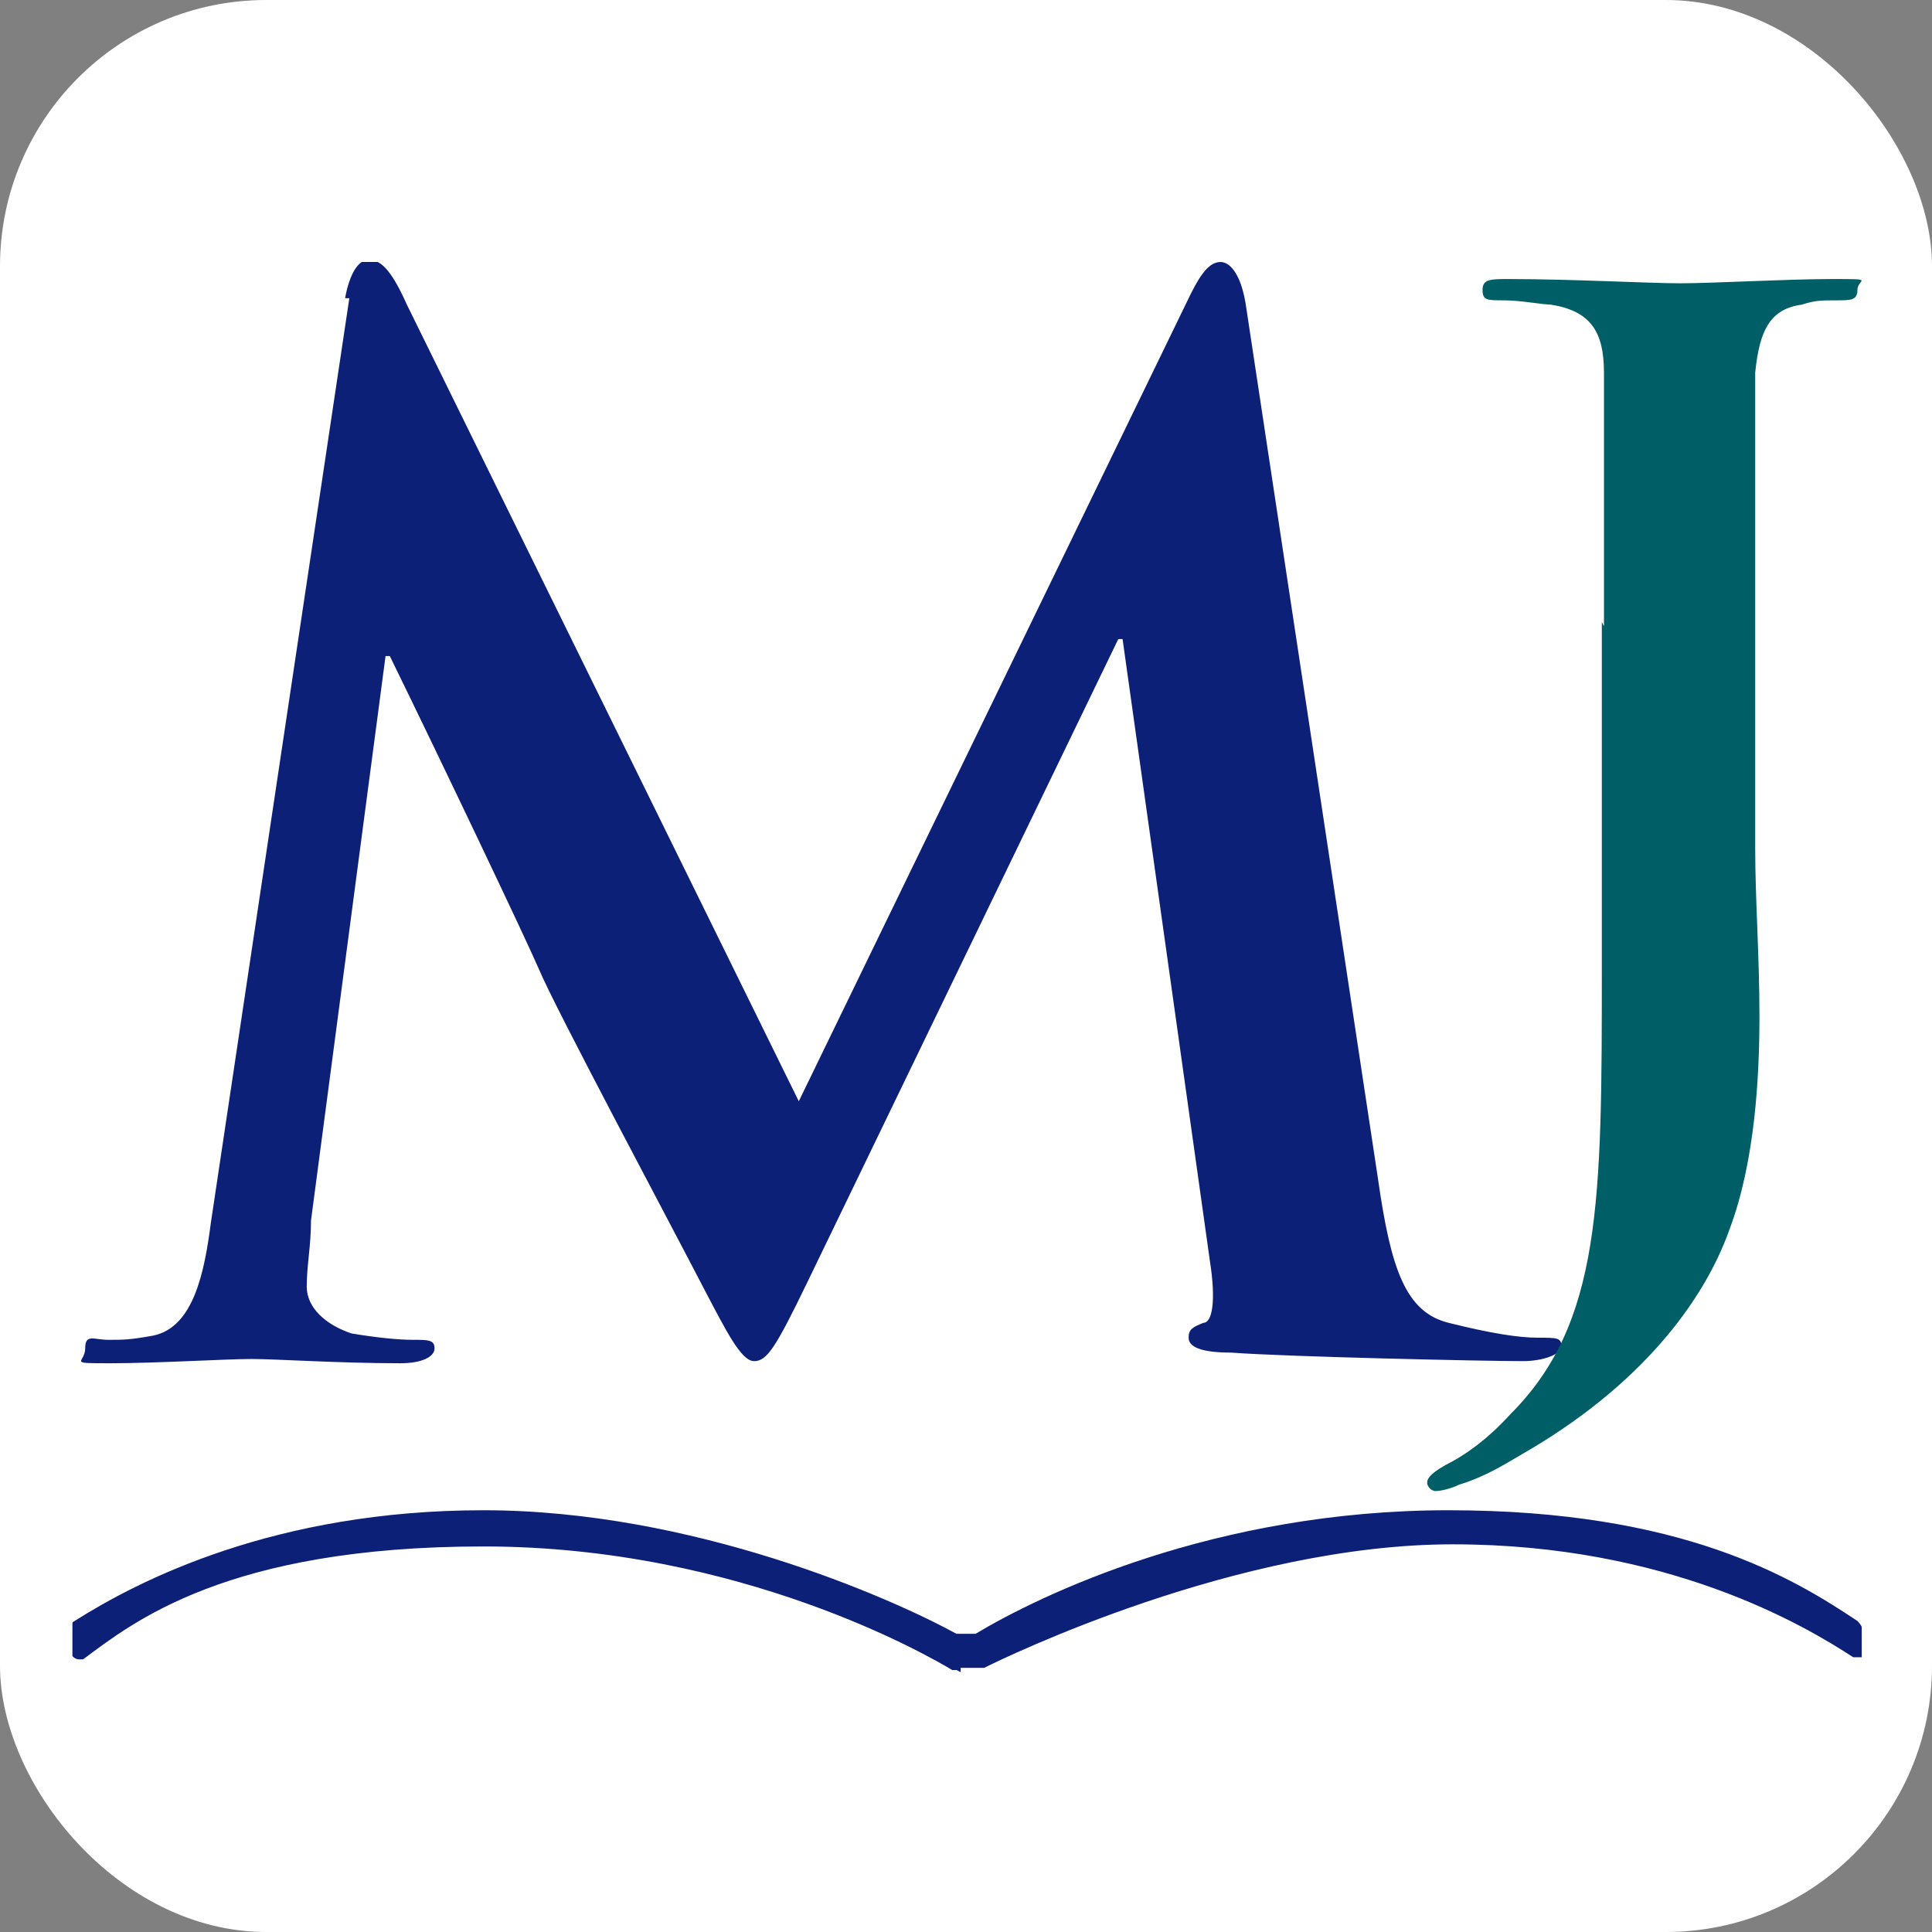
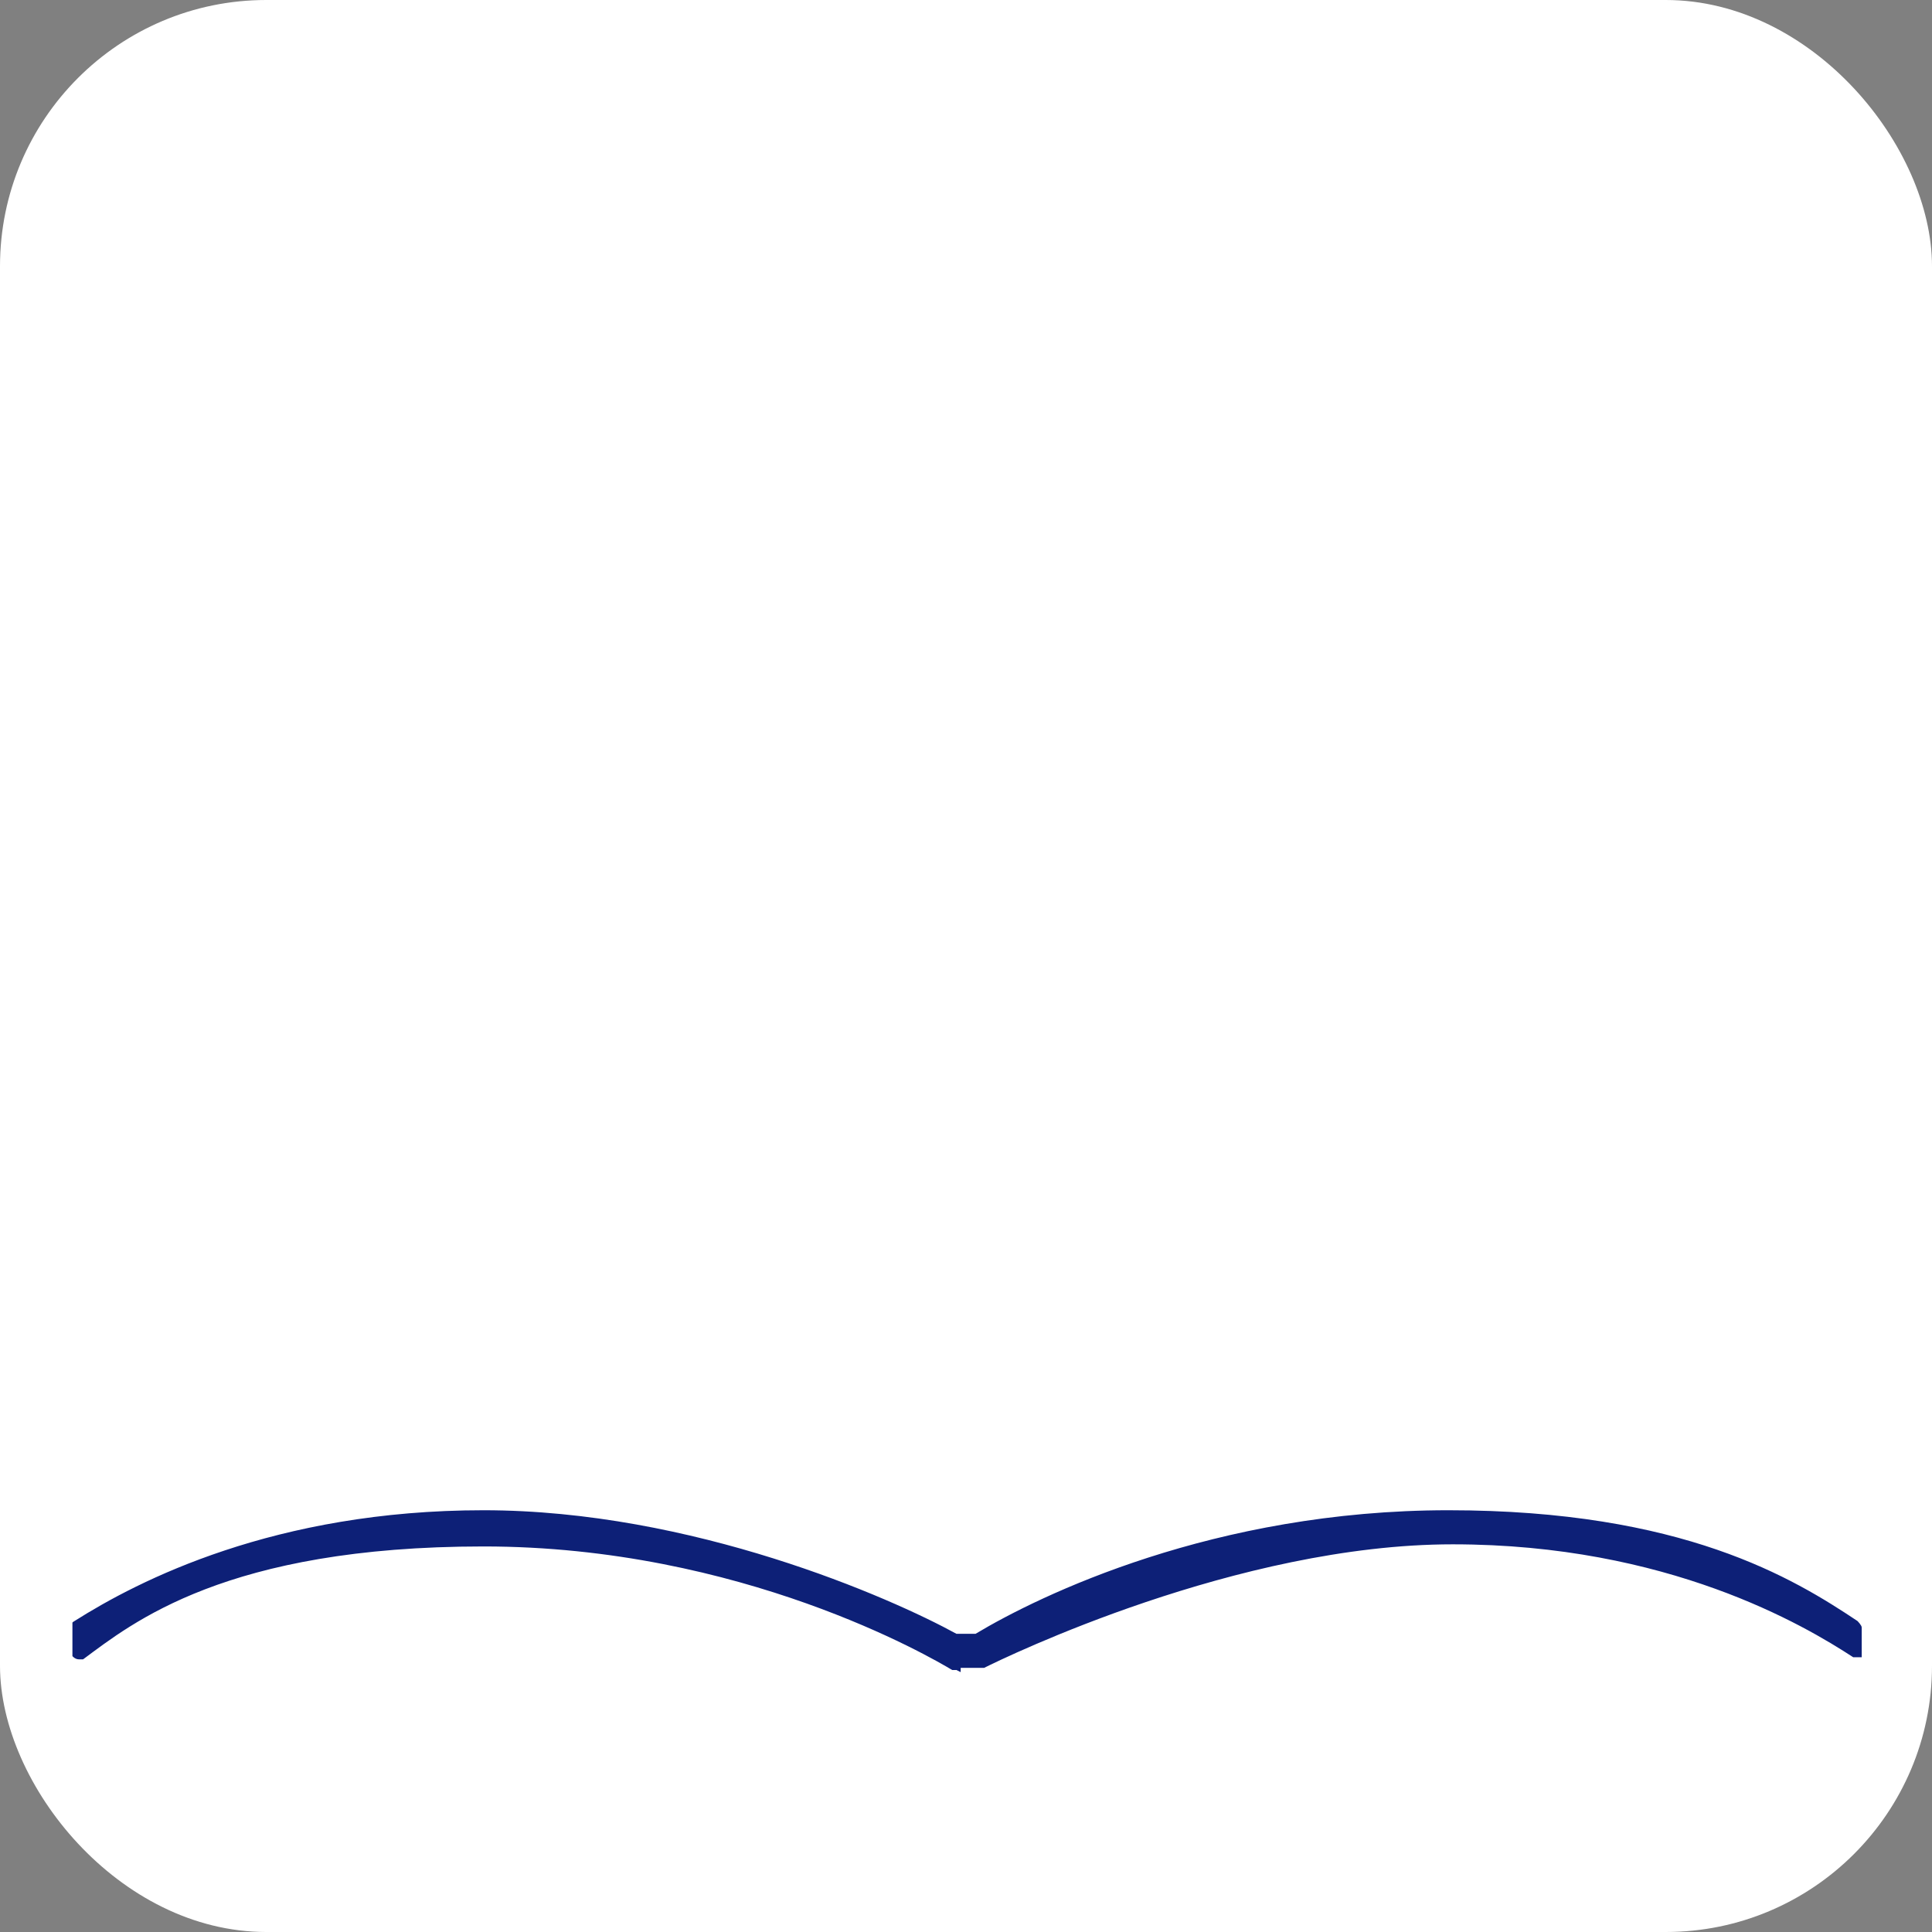
<svg xmlns="http://www.w3.org/2000/svg" viewBox="0 0 90.7 90.7" version="1.1">
  <rect x="0" y="0" width="90.7" height="90.7" fill="#808080" stroke="none" />
  <defs>
    <style>
      .cls-1 {
        fill: #fff;
      }

      .cls-2 {
        fill: none;
      }

      .cls-3 {
        fill: #005e66;
      }

      .cls-4 {
        fill: #0d2077;
      }

      .cls-5 {
        clip-path: url(#clippath);
      }
    </style>
    <clipPath id="clippath">
      <rect height="66.2" width="84.1" y="12.3" x="3.4" class="cls-2" />
    </clipPath>
  </defs>
  <g>
    <g data-sanitized-data-name="レイヤー_1" data-name="レイヤー_1" id="_レイヤー_1">
      <g data-sanitized-data-name="_レイヤー_1" data-name="_レイヤー_1" id="_レイヤー_1-2">
        <g id="_レイヤー_1-2">
          <g data-sanitized-data-name="_レイヤー_1-2" data-name="_レイヤー_1-2" id="_レイヤー_1-2-2">
            <rect ry="12.5" rx="12.5" height="90.7" width="90.7" class="cls-1" />
            <g class="cls-5">
              <g>
-                 <path d="M16.2,14c.2-1.1.6-1.8,1.1-1.8s1,.3,1.8,2.1l18.4,37.4L55.9,13.8c.5-1,.9-1.5,1.4-1.5s1,.7,1.2,2.1l6.2,41c.6,4.2,1.3,6.2,3.3,6.7s3.3.7,4.2.7,1.1,0,1.1.4-.9.7-1.8.7c-1.8,0-11-.2-13.7-.4-1.5,0-2-.3-2-.7s.2-.5.7-.7c.4,0,.6-1,.3-2.9l-4.1-29.2h-.2l-14.6,30.2c-1.5,3.1-1.9,3.7-2.5,3.7s-1.3-1.4-2.3-3.3c-1.6-3.1-7-13.2-7.8-15.1-.6-1.4-4.6-9.8-7-14.7h-.2l-3.5,26.5c0,1.2-.2,2.1-.2,3.1s.9,1.8,2.1,2.2c1.2.2,2.2.3,2.9.3s1,0,1,.4-.6.7-1.6.7c-2.9,0-5.8-.2-7-.2s-4.5.2-6.6.2-1.2,0-1.2-.7.4-.4,1.1-.4,1,0,2.1-.2c1.9-.4,2.4-3,2.7-5.3l6.5-43.4h-.3Z" class="cls-4" />
                <path d="M44.9,78.4h-.2c-1-.6-9.9-5.8-22-5.8s-16.5,3.6-18.8,5.3h-.2c-.2,0-.4-.2-.4-.4v-1.1s0-.2.2-.3c3-1.9,9.4-5.2,19.2-5.2s19.1,4.1,22.2,5.8h.9c3-1.8,11.2-5.8,22.2-5.8s16.2,3.2,19.2,5.2c0,0,.2.2.2.3v1.4h-.4c-2.3-1.5-8.7-5.3-18.8-5.3s-21,5.3-22,5.8h-1.1v.2h0Z" class="cls-4" />
-                 <path d="M75.3,29.4v-11.9c0-1.9-.6-2.9-2.5-3.2-.4,0-1.4-.2-2.2-.2s-1,0-1-.5.4-.5,1.2-.5c3,0,6.6.2,8.1.2s5-.2,7.1-.2,1.2,0,1.2.5-.3.5-1,.5-1,0-1.6.2c-1.5.2-2,1.2-2.2,3.2v22.3c0,2.4.2,5.1.2,7.9s-.2,6.8-1.4,10c-1.2,3.4-4.2,7.4-9.8,10.6-.7.4-1.6,1-2.9,1.4-.4.2-.9.3-1.1.3s-.4-.2-.4-.4.2-.5,1.2-1c.7-.4,1.6-1,2.7-2.2,4.3-4.3,4.3-10,4.3-21v-16.2h0,0Z" class="cls-3" />
              </g>
            </g>
          </g>
        </g>
      </g>
    </g>
  </g>
</svg>